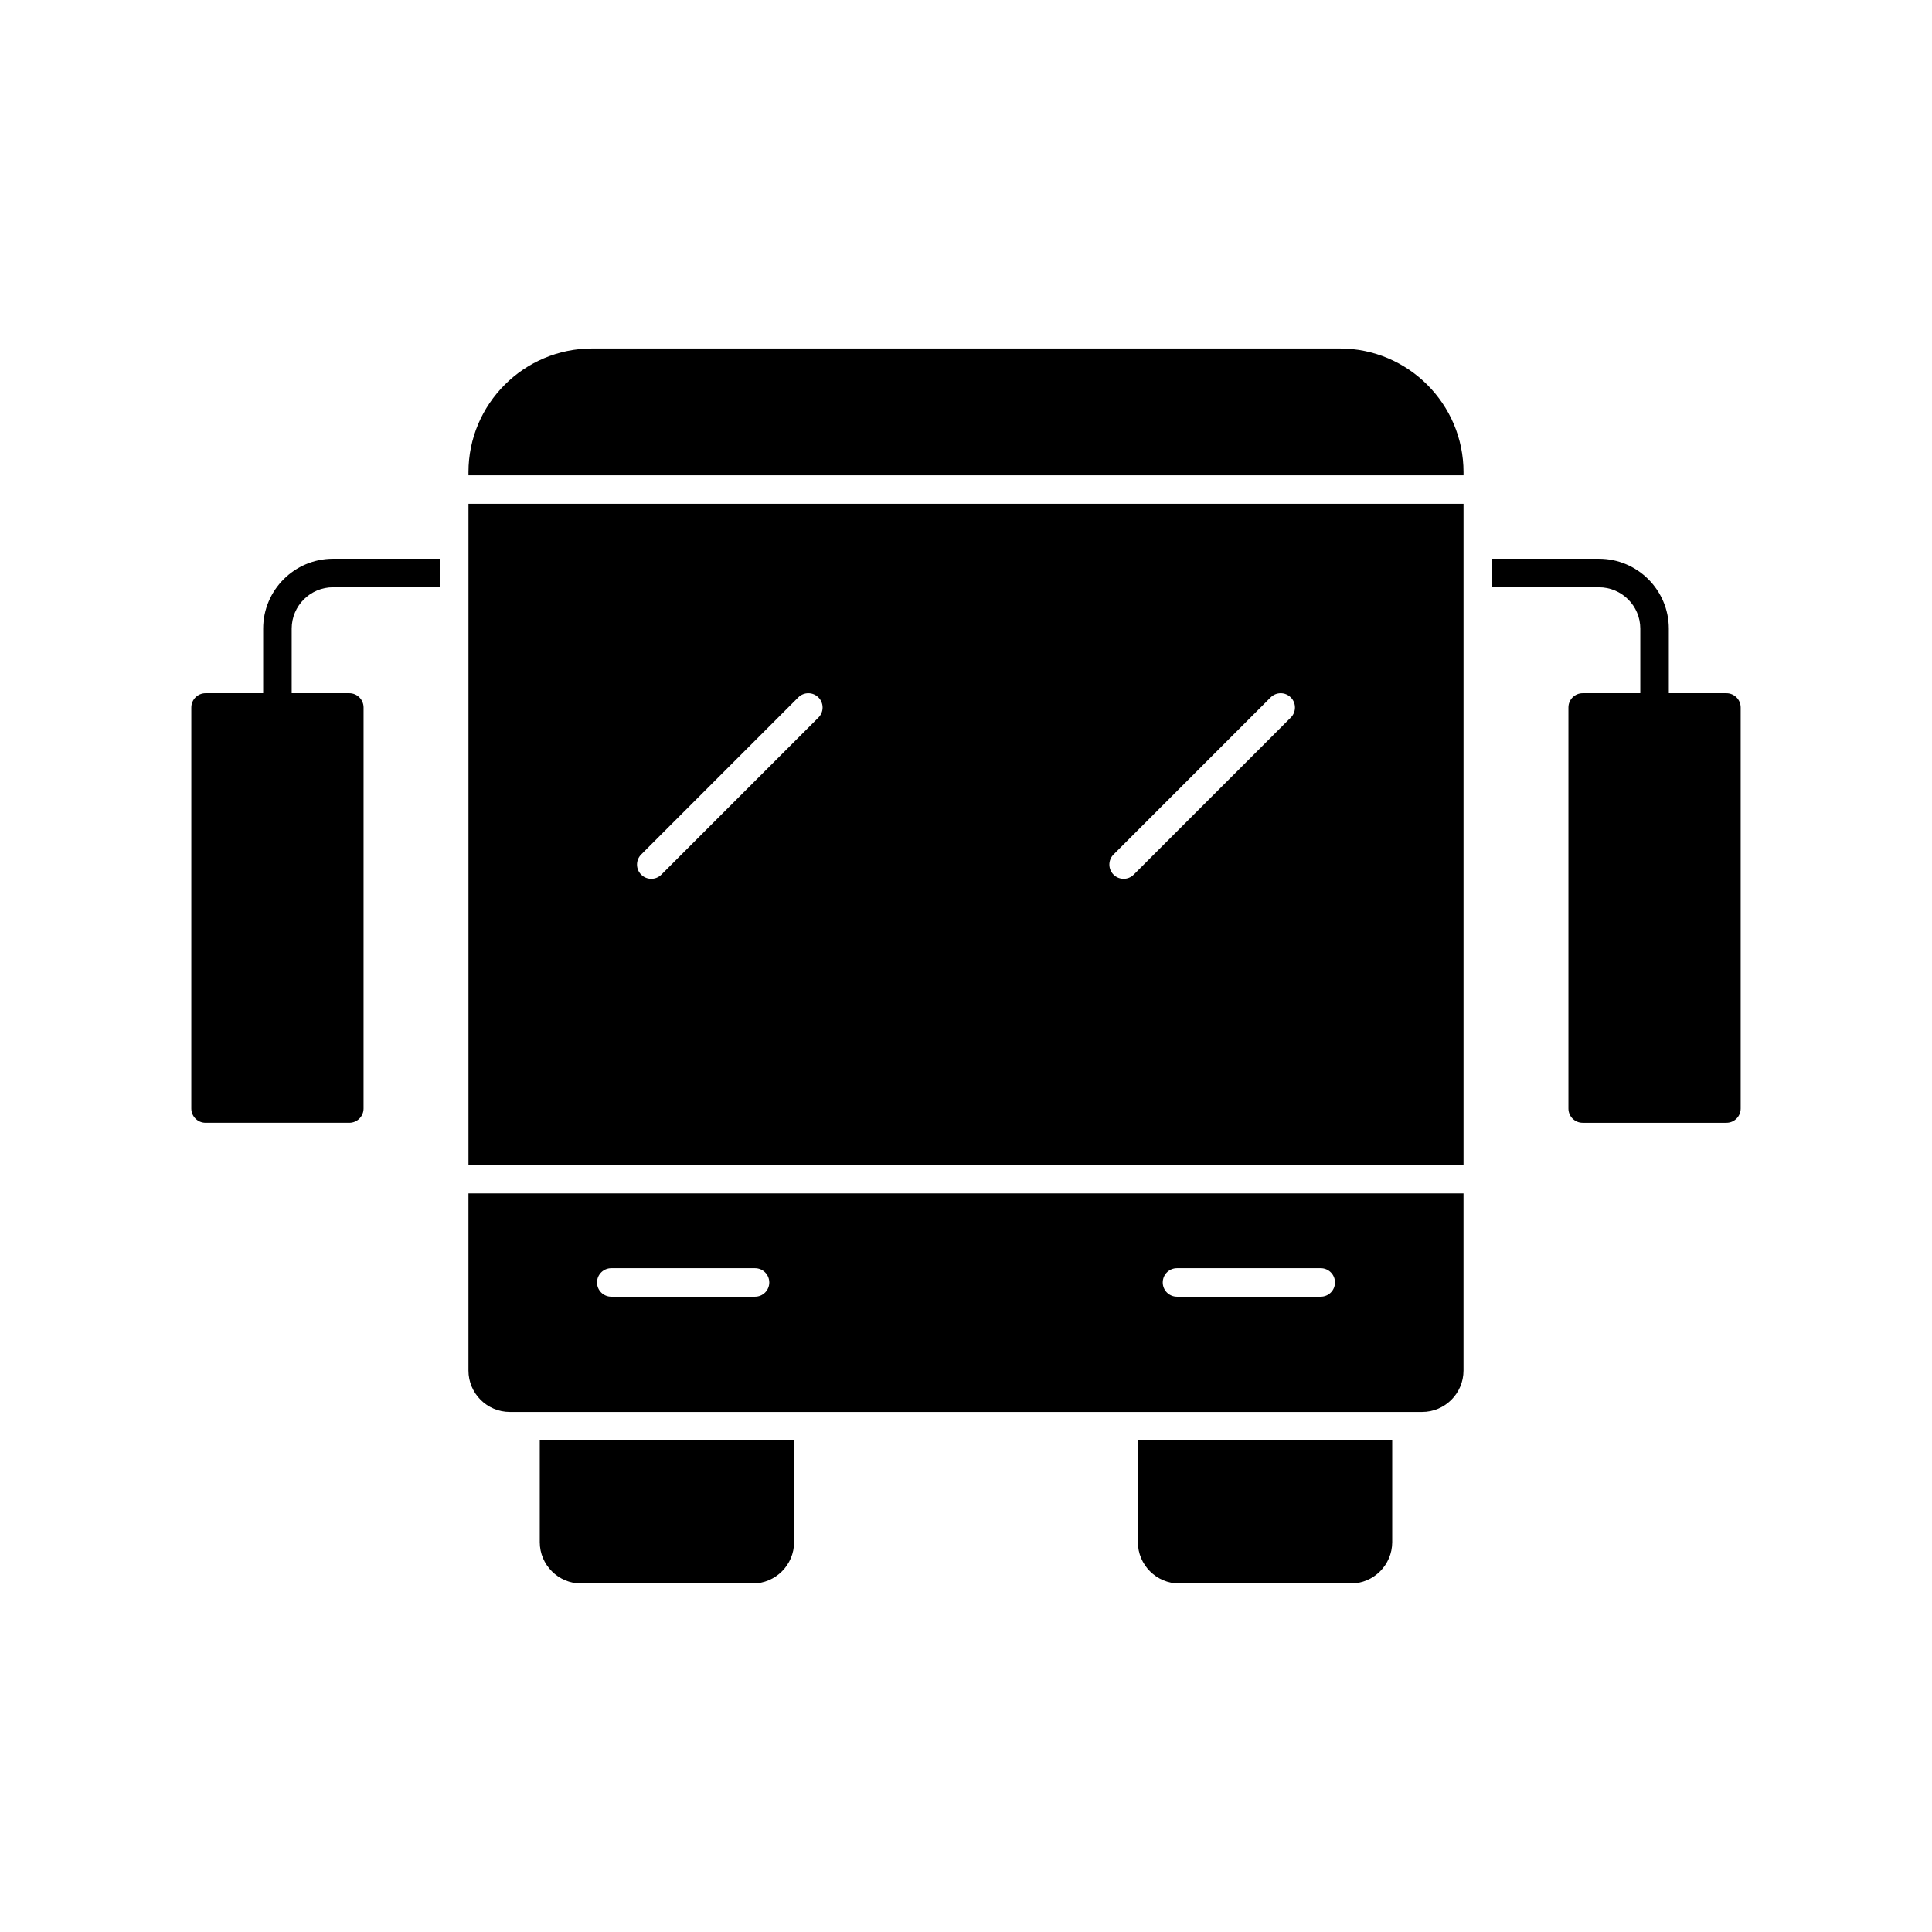
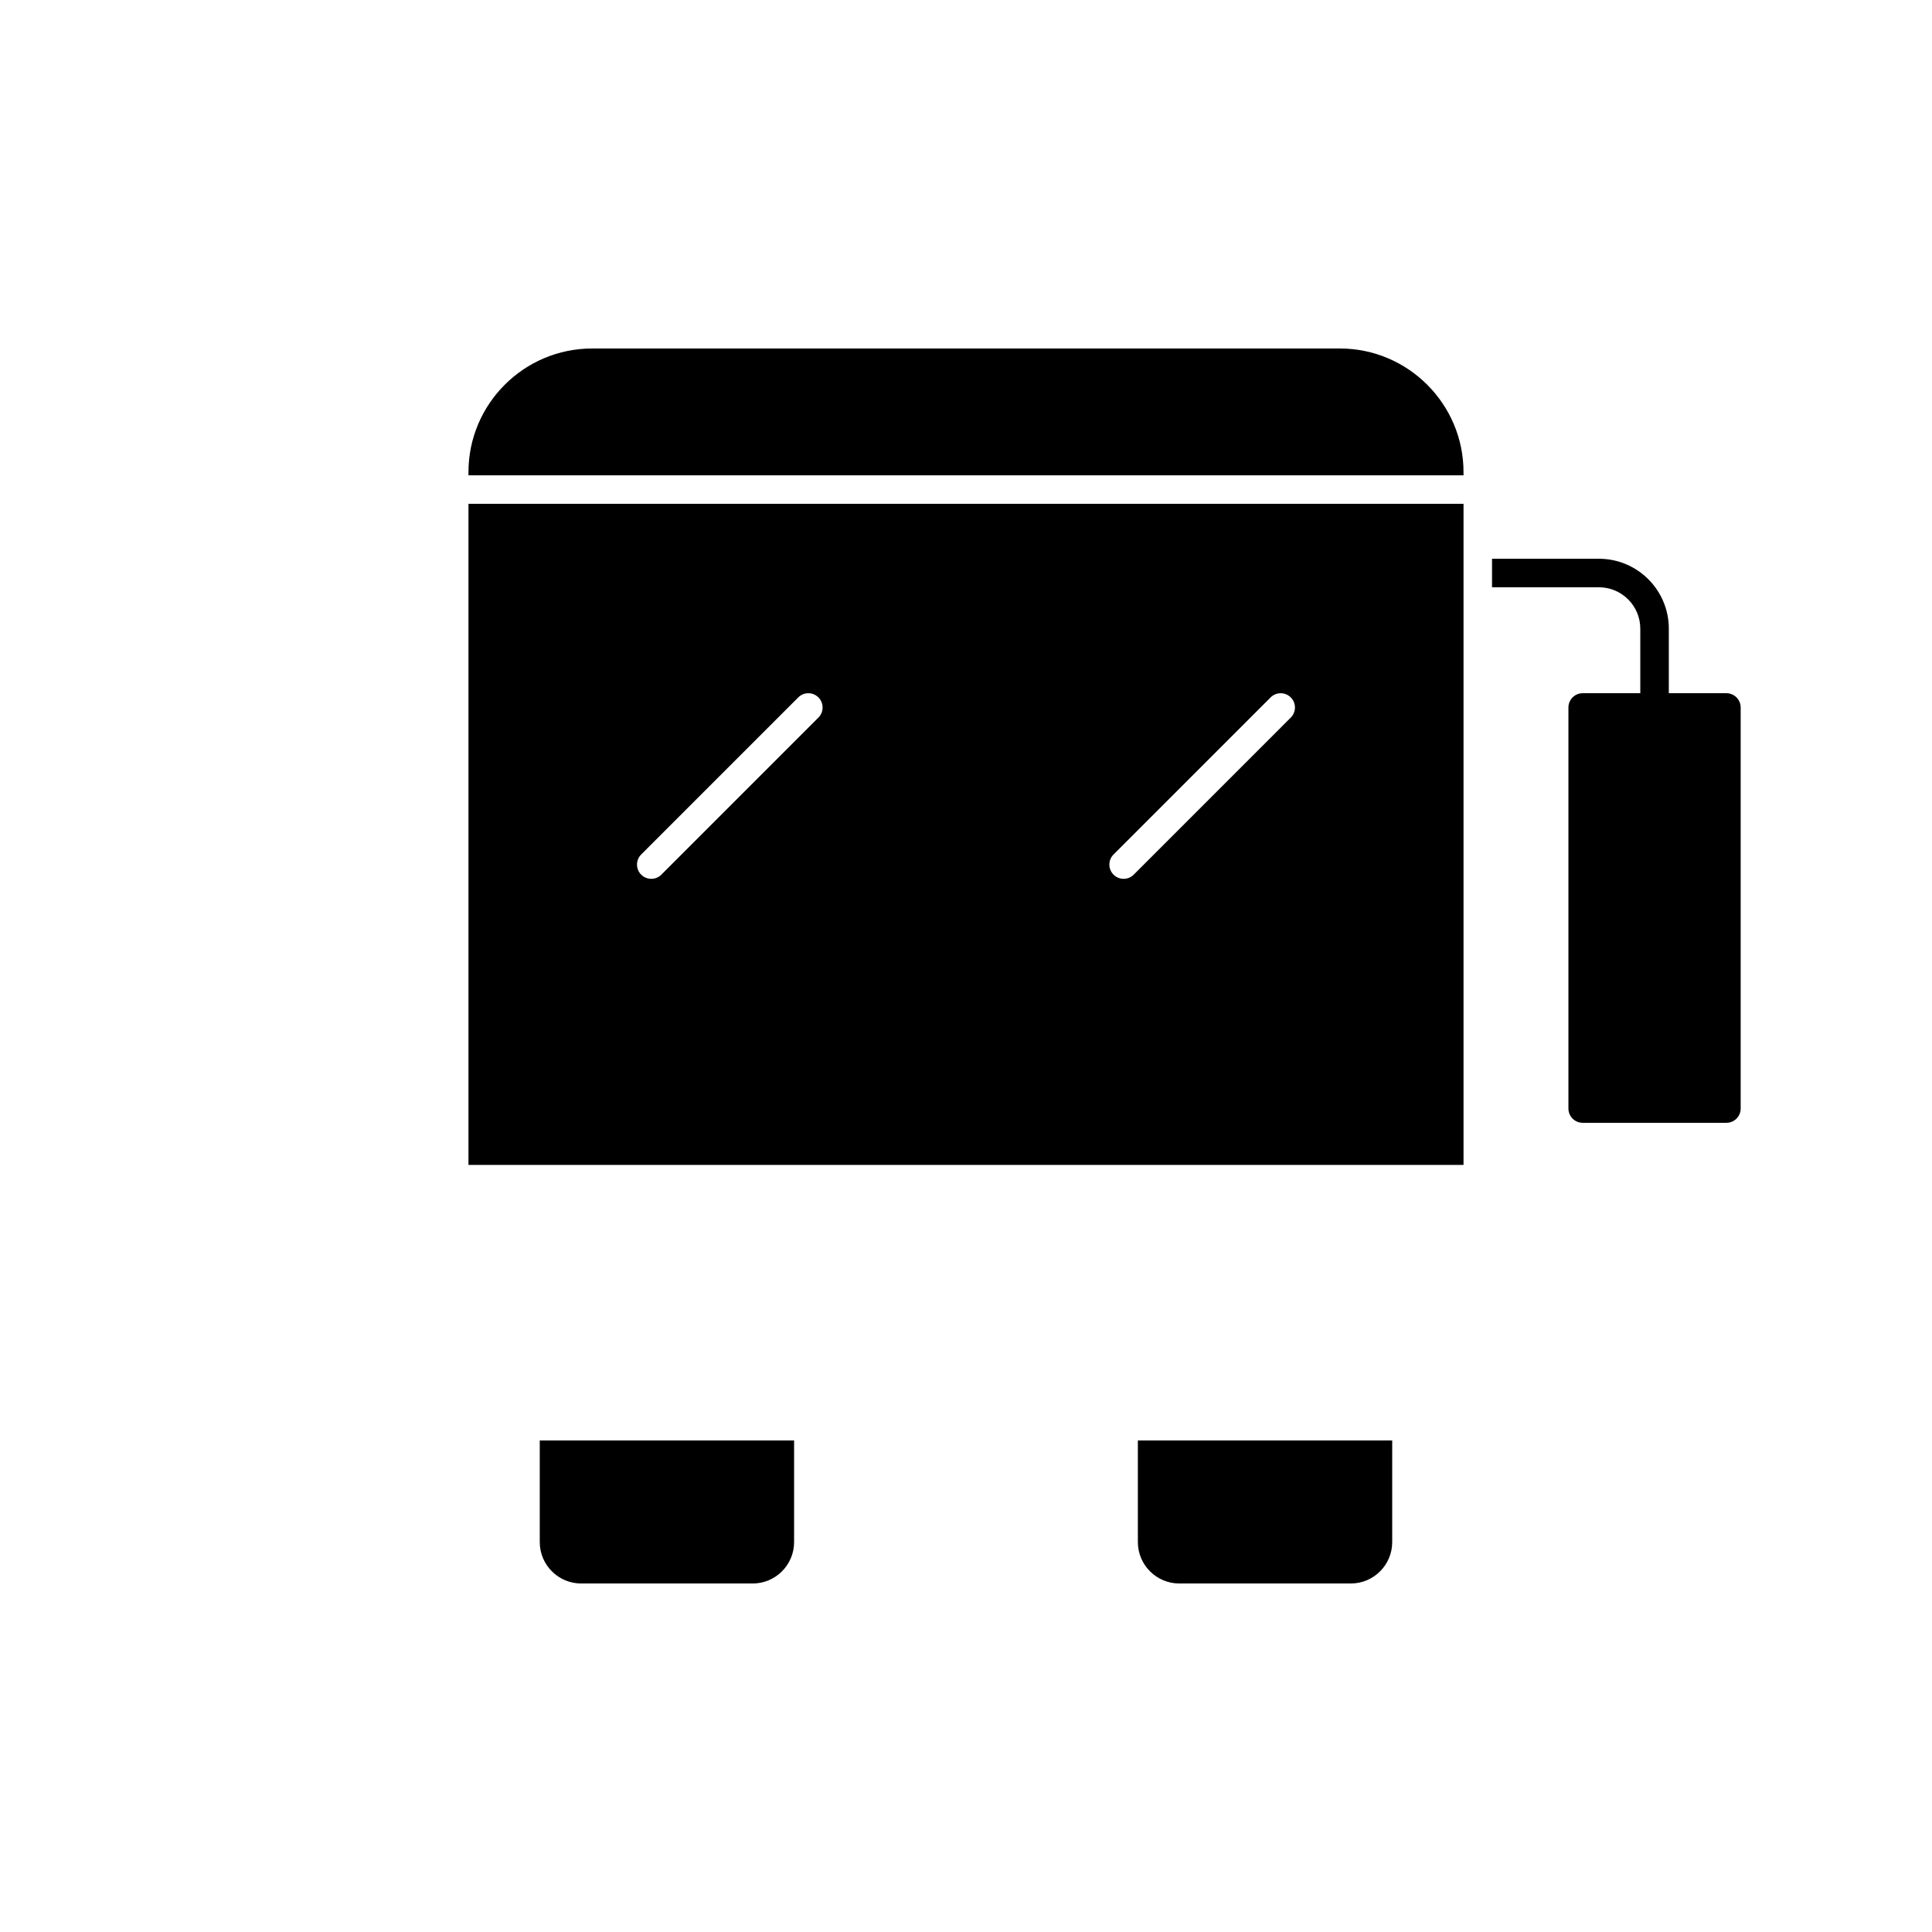
<svg xmlns="http://www.w3.org/2000/svg" fill="#000000" width="800px" height="800px" version="1.1" viewBox="144 144 512 512">
  <g>
    <path d="m298.01 563.64h45.465c6.051 0 10.969-4.922 10.969-10.965v-26.941h-67.402v26.941c0 6.043 4.922 10.965 10.969 10.965z" />
    <path d="m456.52 563.64h45.465c6.047 0 10.965-4.922 10.965-10.965v-26.941h-67.402v26.941c0.004 6.043 4.926 10.965 10.973 10.965z" />
-     <path d="m520.88 518.18c6.047 0 10.965-4.922 10.965-10.965v-46.945h-263.7v46.945c0 6.047 4.922 10.965 10.965 10.965zm-176.79-30.531h-38.094c-2.086 0-3.777-1.691-3.777-3.777 0-2.086 1.691-3.777 3.777-3.777h38.094c2.086 0 3.777 1.691 3.777 3.777 0.004 2.086-1.691 3.777-3.777 3.777zm149.92 0h-38.094c-2.086 0-3.777-1.691-3.777-3.777 0-2.086 1.691-3.777 3.777-3.777h38.094c2.086 0 3.777 1.691 3.777 3.777 0 2.086-1.691 3.777-3.777 3.777z" />
    <path d="m531.85 277.52h-263.7v175.19h263.7zm-170.96 56.645-41.625 41.629c-0.738 0.738-1.703 1.105-2.672 1.105-0.965 0-1.934-0.367-2.672-1.105-1.477-1.477-1.477-3.867 0-5.344l41.625-41.629c1.477-1.477 3.867-1.477 5.344 0 1.477 1.477 1.477 3.867 0 5.344zm125.18 0-41.625 41.629c-0.738 0.738-1.703 1.105-2.672 1.105-0.965 0-1.934-0.367-2.672-1.105-1.477-1.477-1.477-3.867 0-5.344l41.625-41.629c1.477-1.477 3.867-1.477 5.344 0 1.477 1.477 1.477 3.867 0 5.344z" />
    <path d="m531.85 269.13c0-18.07-14.707-32.777-32.781-32.777h-198.14c-18.074 0-32.781 14.707-32.781 32.777v0.832h263.7z" />
    <path d="m601.52 327.71h-15.266v-17.113c0-10.215-8.309-18.523-18.527-18.523h-28.324v7.559h28.324c6.051 0 10.969 4.922 10.969 10.965v17.113h-15.27c-2.086 0-3.777 1.691-3.777 3.777v106.29c0 2.086 1.691 3.777 3.777 3.777h38.094c2.086 0 3.777-1.691 3.777-3.777v-106.29c0-2.086-1.691-3.777-3.777-3.777z" />
-     <path d="m236.57 327.71h-15.27v-17.113c0-6.047 4.922-10.965 10.969-10.965h28.324v-7.559h-28.324c-10.215 0-18.527 8.309-18.527 18.523v17.113h-15.262c-2.086 0-3.777 1.691-3.777 3.777l-0.004 106.29c0 2.086 1.691 3.777 3.777 3.777h38.094c2.086 0 3.777-1.691 3.777-3.777l0.004-106.29c0-2.086-1.695-3.777-3.781-3.777z" />
  </g>
</svg>